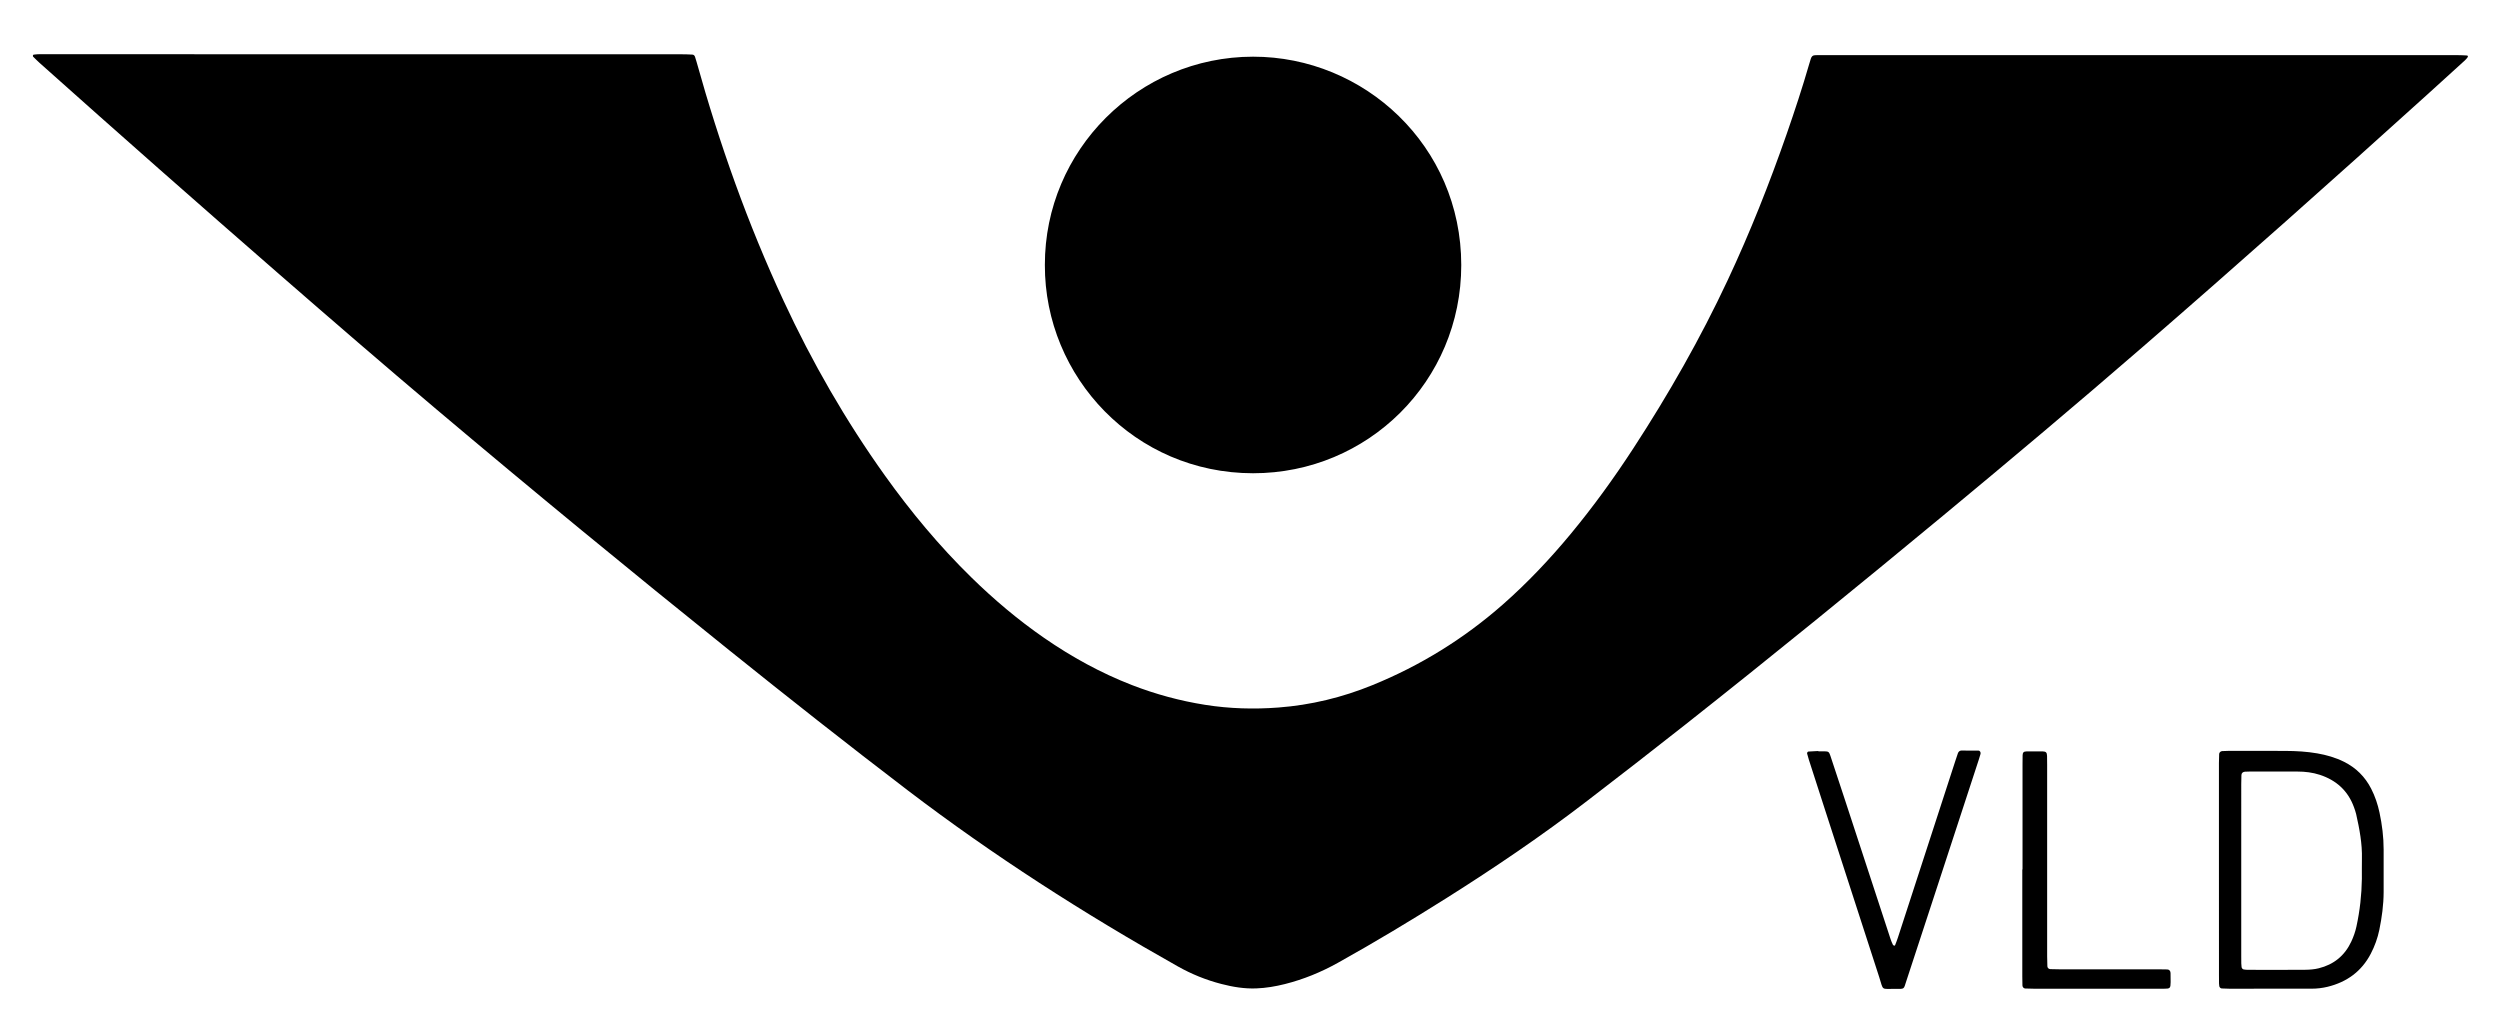
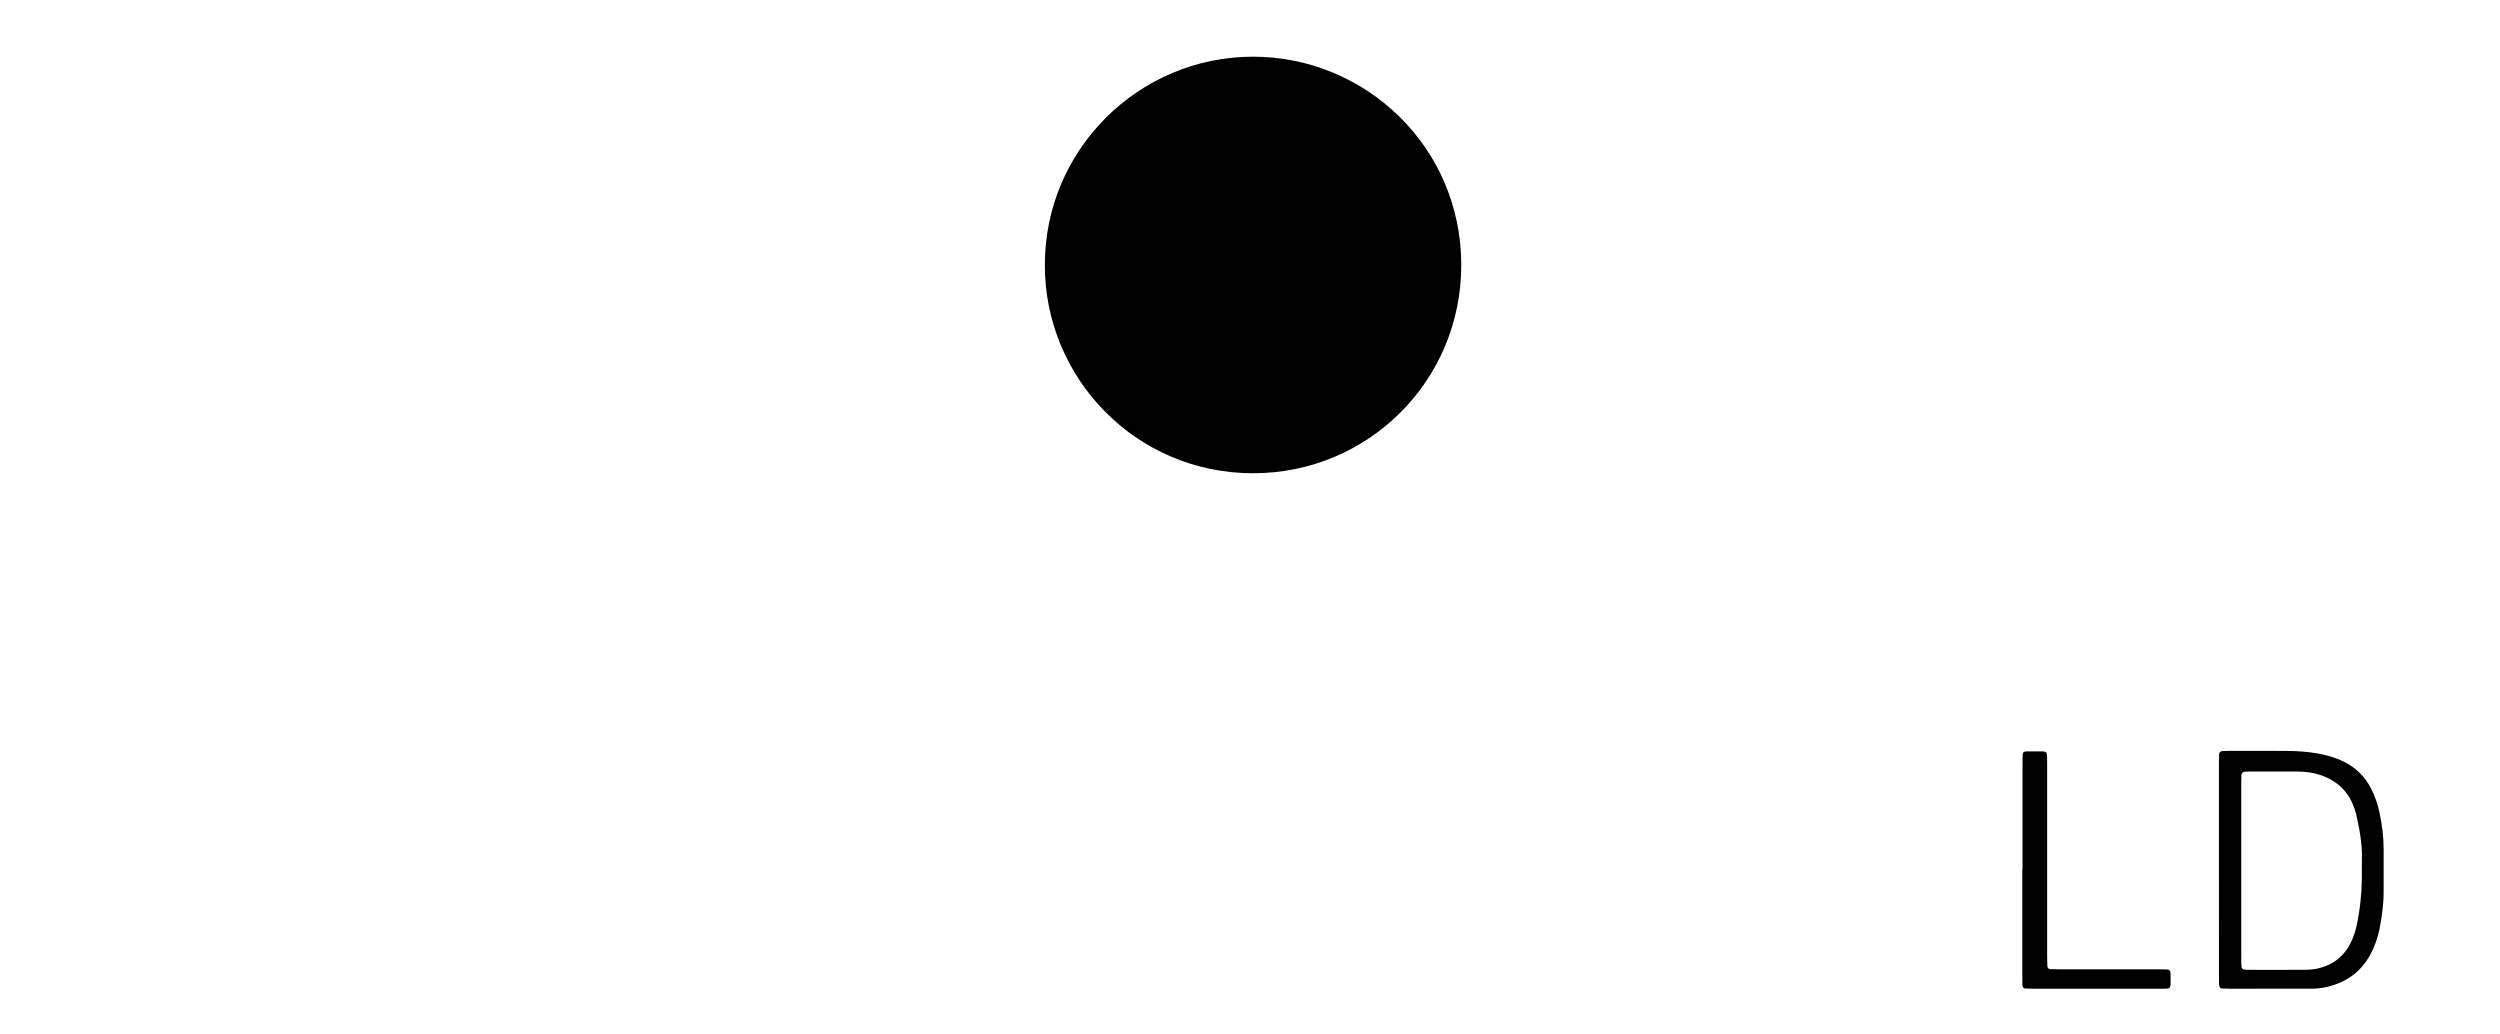
<svg xmlns="http://www.w3.org/2000/svg" version="1.1" id="Ebene_1" x="0px" y="0px" viewBox="0 0 5512.9 2279.5" style="enable-background:new 0 0 5512.9 2279.5;" xml:space="preserve">
  <g>
-     <path d="M800.8,119.7c234,0,468,0,702,0c8,0,16,0.3,24,0.7c2.8,0.1,4.9,2.1,5.8,4.8c1.3,3.8,2.4,7.6,3.5,11.4   c50.3,180.7,112.8,356.9,192,527.1c62.8,135.1,136.7,263.8,223.4,385.1c57.1,79.9,119.7,155.1,189.9,223.9   c50.1,49.1,103.5,94.2,161.2,134.1c60.5,41.8,124.6,77.1,193.3,103.8c52.4,20.3,106.2,34.9,161.7,43.7c53.7,8.5,107.6,10,161.5,5.9   c71.5-5.4,140.7-22.2,207.2-49.3c105.9-43.1,201.8-102.4,287.7-177.9c54.2-47.7,103.6-100,149.6-155.5   c49.8-60.1,95.5-123.3,138.1-188.7c77.6-119.1,147.9-242.3,208.2-371.1c49.3-105.1,91.9-212.8,130.1-322.4   c17.7-51,34.6-102.2,49.6-154.1c1.1-3.8,2.3-7.7,3.5-11.5c1.9-5.8,4.4-7.8,9.9-8c2-0.1,4-0.1,6-0.1c4.7,0,9.3,0,14,0   c465.3,0,930.7,0,1396,0c7.3,0,14.6,0.4,21.9,0.8c0.5,0,1.6,2.6,1.2,3.1c-1.9,2.7-4,5.3-6.4,7.5c-27.6,25.2-55.2,50.3-82.9,75.3   c-207.7,187.8-416.8,374-628.4,557.3c-144.6,125.3-291,248.4-438.4,370.5c-188.4,156.1-378.1,310.6-570.1,462.2   c-71.7,56.6-143.9,112.5-216.3,168.1c-99.4,76.4-203.2,146.7-309.2,213.6c-78.9,49.8-158.9,97.9-240.4,143.3   c-36.8,20.5-75.6,36.4-116.5,46.7c-20.7,5.2-41.8,8.8-63.1,9.6c-26.2,1-51.8-3.2-77.1-9.8c-33.7-8.7-65.8-21.7-96.1-38.8   c-207.1-116.4-406.7-244.3-595.8-388.4c-132.5-101.1-263.3-204.3-393.3-308.7c-217.3-174.5-432.6-351.4-645.5-531.1   c-116.2-98-231.1-197.4-345.8-297.2c-177.5-154.5-354-310.1-529.5-466.9c-4.9-4.4-9.6-9.2-14.3-13.8c-0.4-0.4-0.4-1.2-0.4-1.8   c-0.1-1.6,0.8-2.6,2.4-2.7c2.6-0.3,5.3-0.7,7.9-0.8c6.7-0.1,13.3-0.1,20-0.1C335.5,119.7,568.2,119.7,800.8,119.7z" />
    <path d="M2304.1,584.3C2303.7,331,2510,125.2,2763.2,125c245.4-0.2,459,196.7,459.1,459.4c0.1,256.1-205.9,459.4-459.2,459.2   C2503,1043.4,2303.4,831.9,2304.1,584.3z" />
    <path d="M4893.1,1918.6c0-78.7,0-157.3,0-236c0-6.7,0.2-13.3,0.5-20c0.1-3.1,3.2-6.1,6.6-6.3c4.7-0.3,9.3-0.5,14-0.5   c42,0,84-0.2,126,0.1c23.3,0.1,46.6,1.4,69.7,5.4c20.5,3.6,40.2,9.2,58.9,18.5c26.5,13.2,46.5,33,60,59.4   c8.6,16.7,14.5,34.4,18.4,52.7c5.7,26.8,9.1,53.9,9.1,81.3c0,31.3,0.1,62.7,0,94c-0.1,28.1-3.9,55.9-9.5,83.3   c-3.8,18.3-10.1,35.8-18.8,52.5c-20.4,39.2-52.9,62.6-95.2,73c-11.6,2.8-23.5,4.2-35.6,4.2c-60-0.2-120,0.1-180,0.1   c-6,0-12-0.3-18-0.6c-2.5-0.1-5-2.7-5.3-5.1c-0.2-2-0.6-4-0.6-5.9c-0.1-6-0.1-12-0.1-18C4893.1,2073.2,4893.1,1995.9,4893.1,1918.6   z M4942.3,1918.7c0,63.2,0,126.5,0,189.7c0,5.3,0,10.7,0.1,16c0,2.7,0.3,5.3,0.6,7.9c0.2,2.6,2.6,5.3,4.8,5.5   c2.6,0.3,5.3,0.8,7.9,0.8c42.6,0.1,85.2,0.3,127.8-0.1c9.9-0.1,20.1-0.9,29.7-3.3c32.9-8.1,57.1-27.6,71.6-58.5   c5.1-10.9,9.1-22.2,11.6-33.9c7.5-34.6,11.4-69.6,11.9-104.9c0.2-14.6-0.3-29.3,0.1-43.9c0.9-33.6-5.4-66.2-12.7-98.7   c-1.2-5.2-3-10.2-4.8-15.2c-13.2-36.4-39-59.6-75.3-71.5c-15.9-5.2-32.5-7.2-49.2-7.2c-35.3-0.1-70.6,0-105.8,0   c-3.3,0-6.7,0.1-10,0.3c-4.6,0.3-7.7,3-7.9,7.3c-0.3,6.6-0.4,13.3-0.4,20C4942.3,1792.2,4942.3,1855.4,4942.3,1918.7z" />
-     <path d="M4009.7,1656.8c4.7,0,9.3-0.1,14,0c8.3,0.2,9.7,1.1,12.6,9.8c10.3,31,20.6,61.9,30.7,92.9c34,103.8,68,207.6,102,311.3   c1.4,4.4,3.3,8.7,5.3,12.8c0.4,0.9,2.1,1.4,3.3,1.8c0.3,0.1,1.2-0.6,1.4-1.1c2.1-5.6,4.4-11.1,6.2-16.8   c31.5-96.9,63-193.8,94.5-290.7c10.7-32.9,21.4-65.9,32.1-98.8c1.9-5.7,3.6-11.4,5.7-17c1.2-3.3,3.8-5.8,7.4-5.9   c12.6-0.1,25.3,0,37.9,0.1c3.2,0,5.5,3.9,4.6,7.3c-1.3,4.5-2.6,8.9-4.1,13.4c-33.5,102.5-67,205.1-100.6,307.6   c-19.7,60.1-39.3,120.2-59.1,180.3c-5.9,18-3.2,17-23.4,16.8c-33.2-0.4-26.2,5.3-36.4-26.4c-39.7-122.2-79.2-244.5-118.8-366.8   c-12.1-37.4-24.2-74.8-36.2-112.2c-1.4-4.4-2.6-8.9-3.8-13.4c-0.5-1.7,1.2-4.4,2.8-4.5c7.3-0.4,14.6-0.8,21.9-1.2   C4009.7,1656.5,4009.7,1656.7,4009.7,1656.8z" />
    <path d="M4460,1917.2c0-77.3,0-154.6,0-231.9c0-6.7,0-13.3,0.2-20c0.2-6,2.4-8.2,8.6-8.3c12-0.1,24-0.2,36,0   c6.9,0.1,9.1,2.5,9.3,10c0.2,6.7,0.2,13.3,0.2,20c0,140.6,0,281.3,0,421.9c0,7.3,0.2,14.6,0.5,22c0.1,3.4,3,6.1,6.5,6.2   c6.7,0.2,13.3,0.4,20,0.4c72.6,0,145.3,0,217.9,0c6.7,0,13.3,0.1,20,0.3c4.3,0.1,7.1,3.2,7.2,7.8c0.2,6.7,0.3,13.3,0.2,20   c-0.2,13.7-1,14.7-14.8,14.7c-29.3,0.1-58.6,0-88,0c-66,0-132,0-197.9,0c-6.7,0-13.3-0.2-20-0.5c-3.2-0.1-6-3.1-6.1-6.6   c-0.2-6.7-0.3-13.3-0.3-20c0-78.6,0-157.3,0-235.9C4459.8,1917.2,4459.9,1917.2,4460,1917.2z" />
  </g>
</svg>